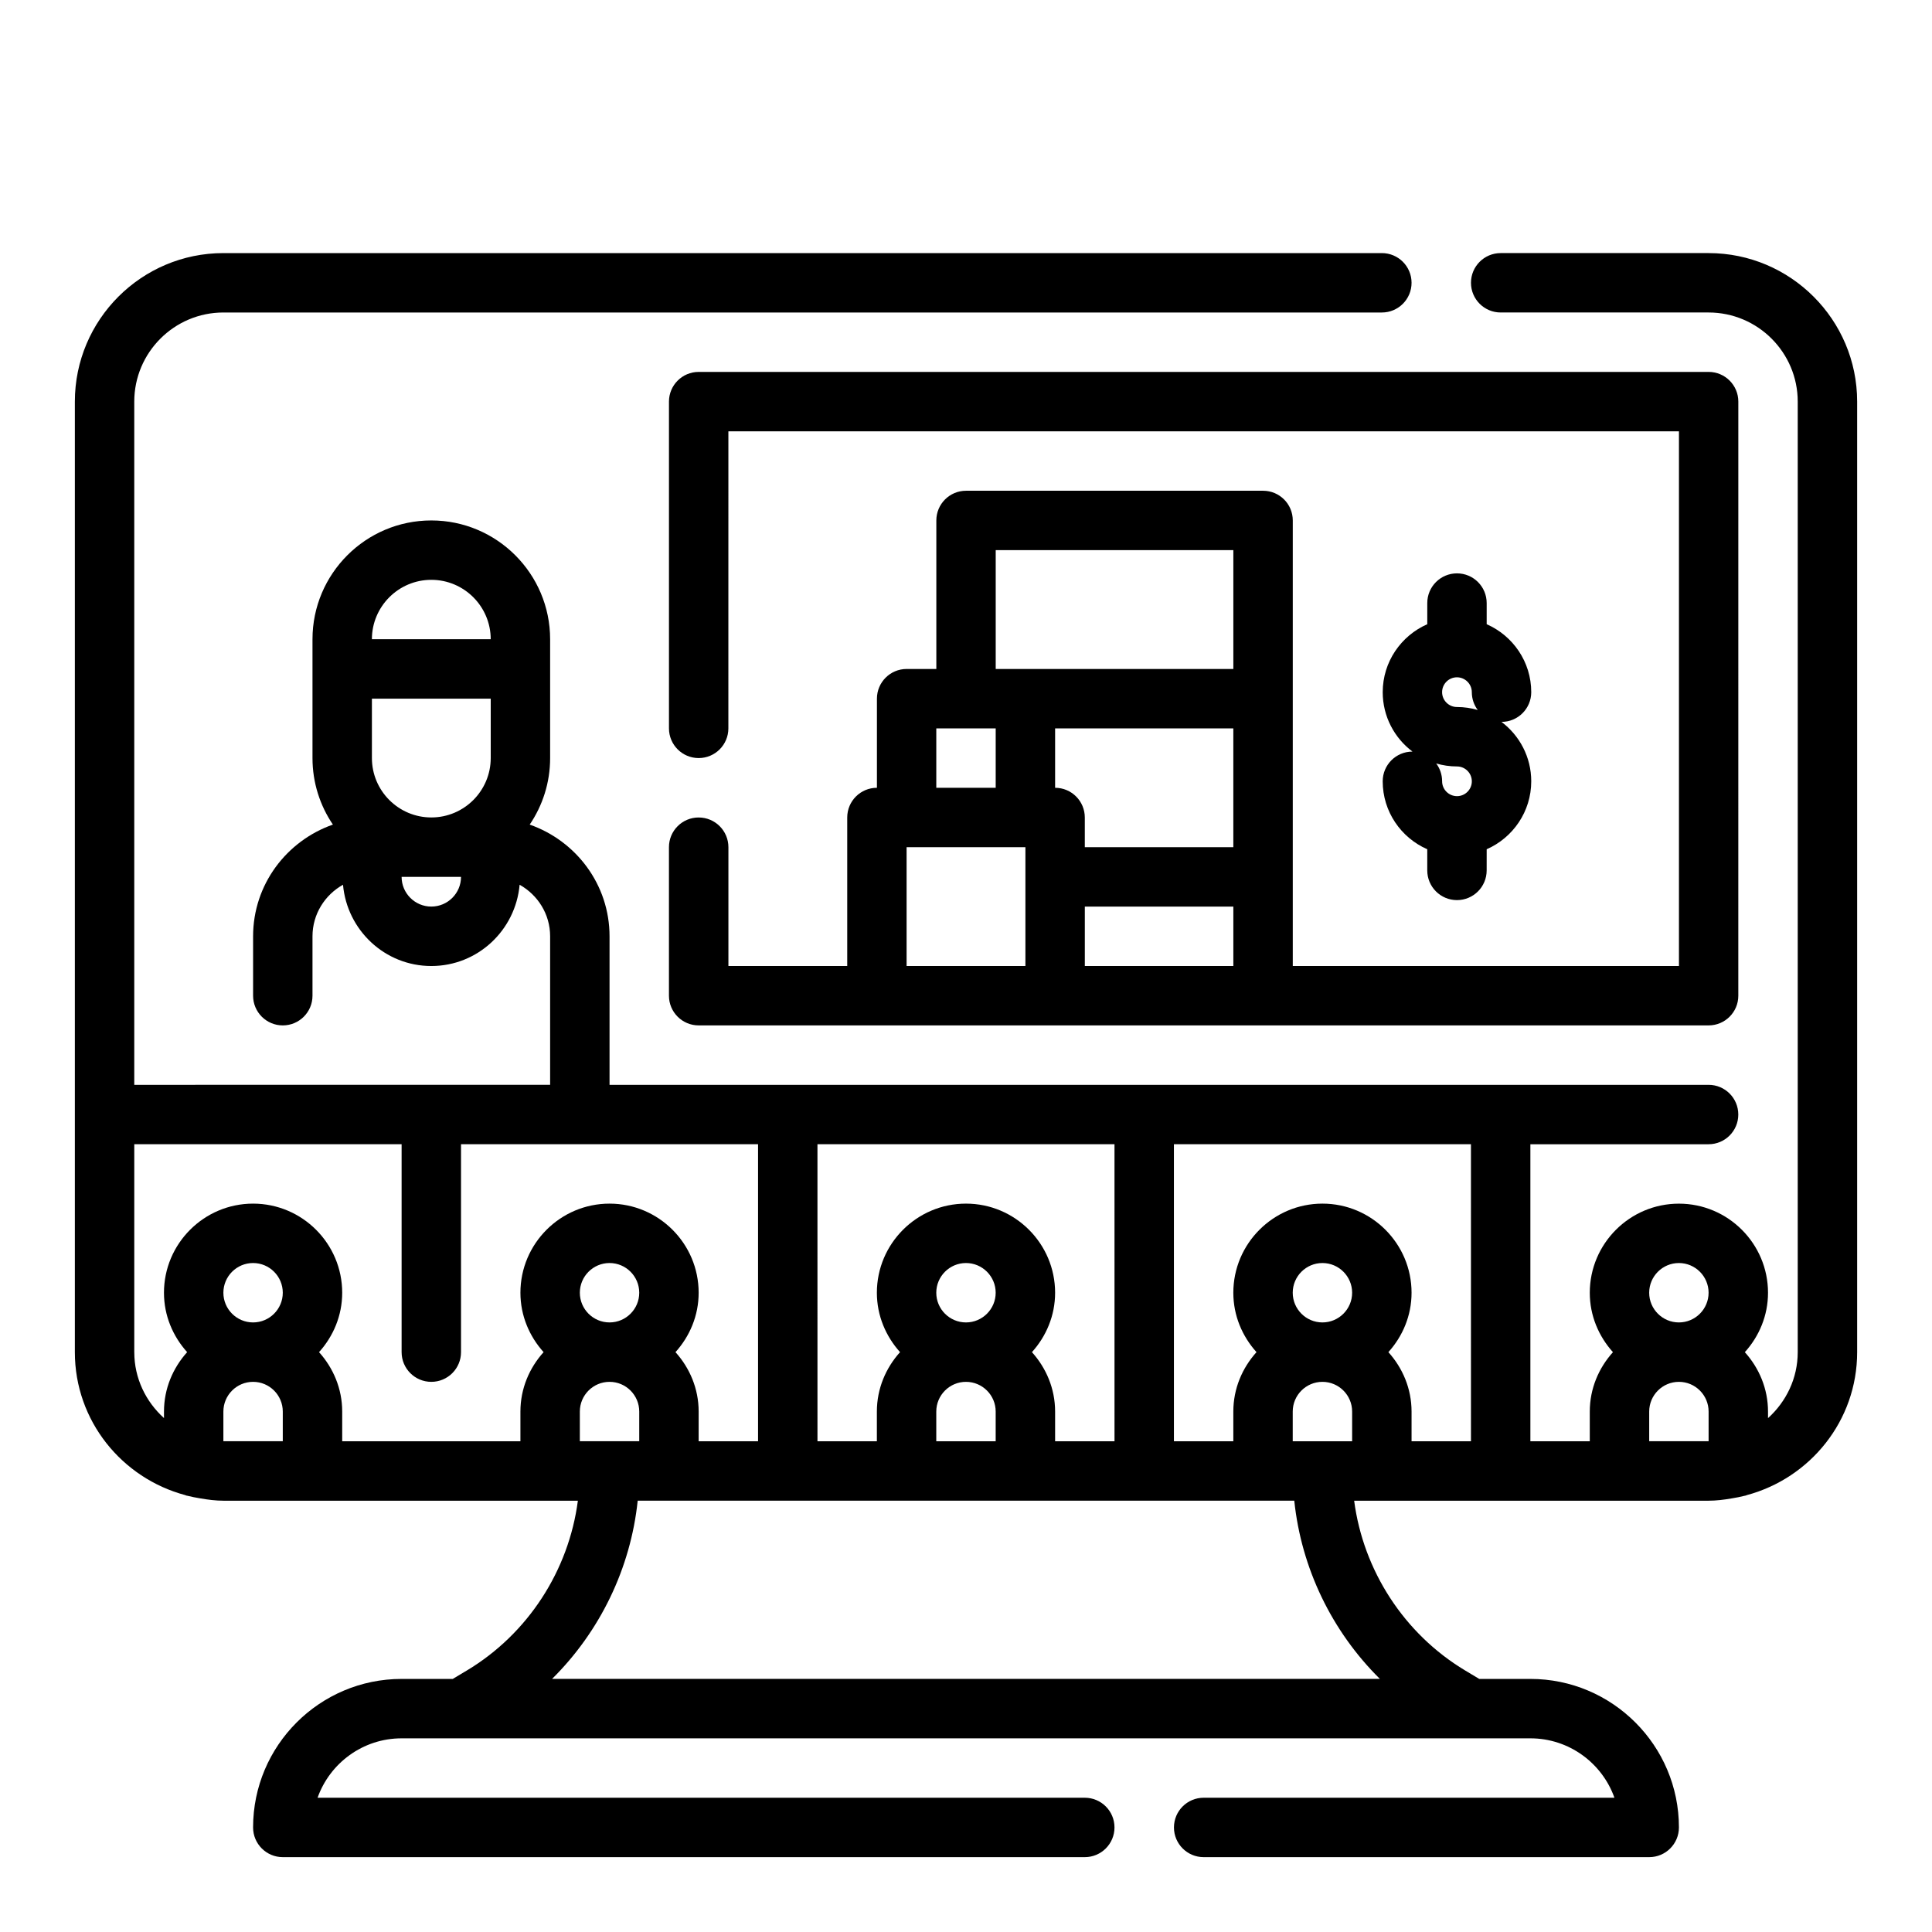
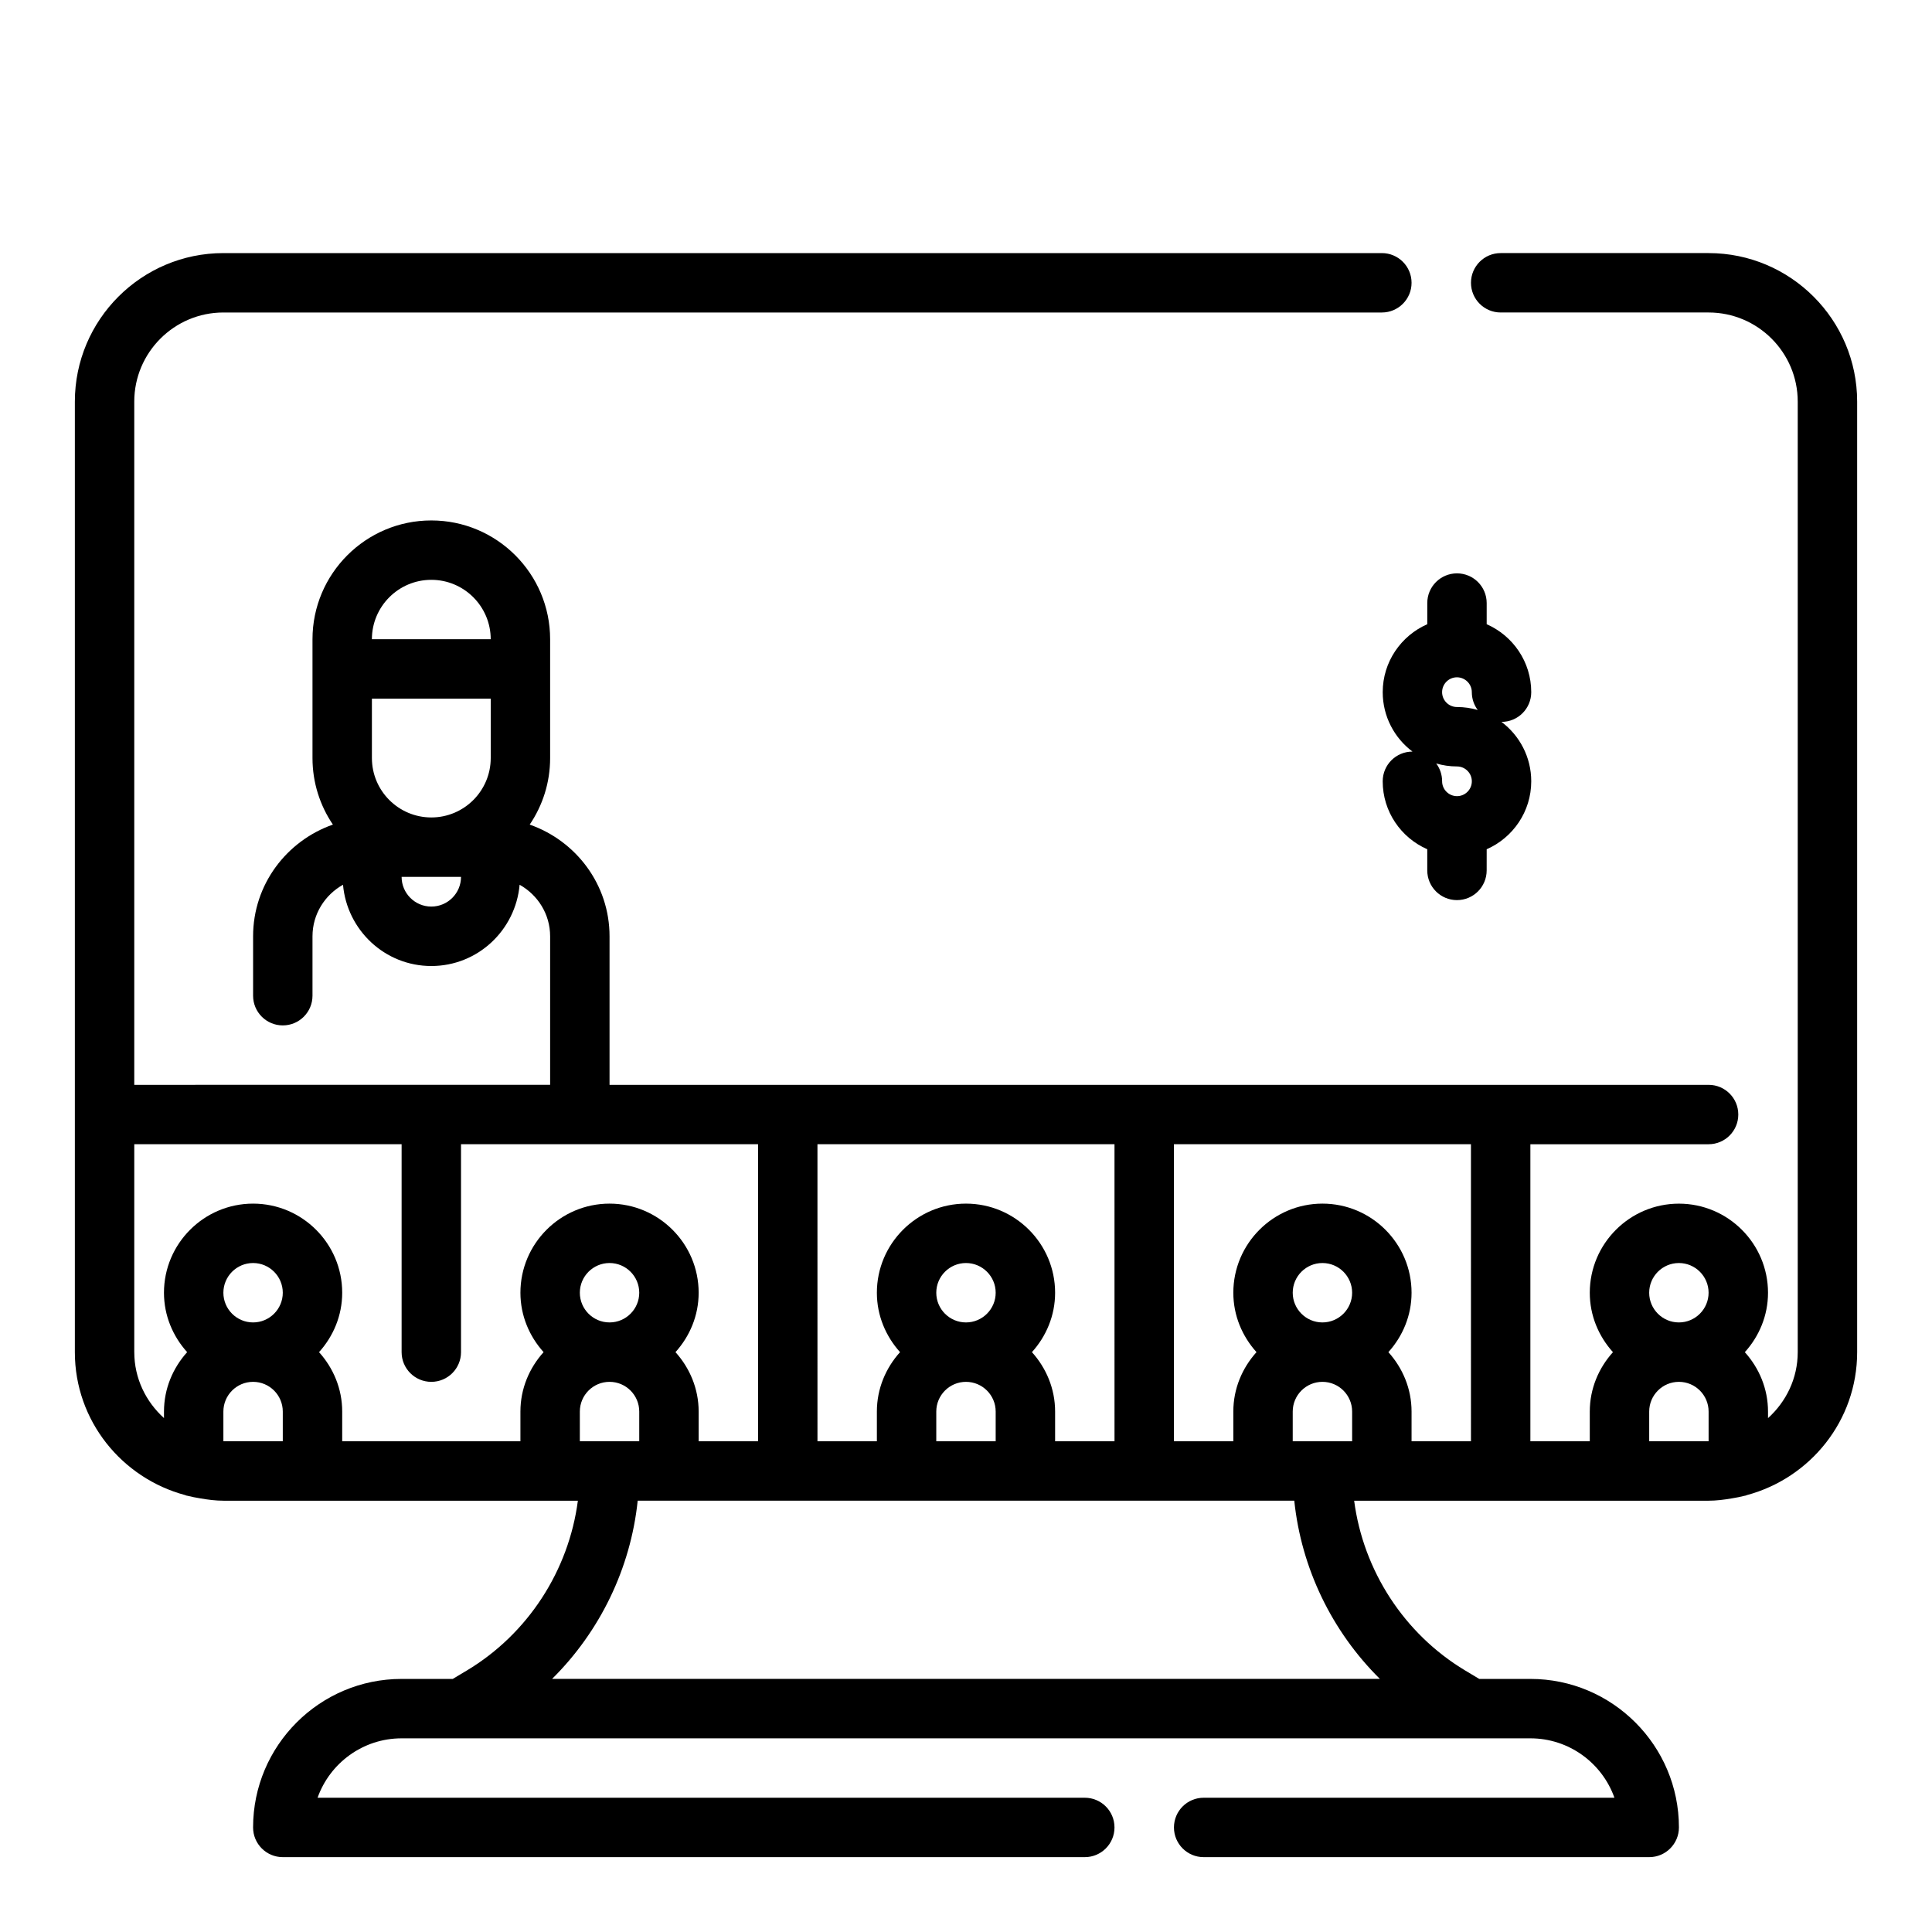
<svg xmlns="http://www.w3.org/2000/svg" fill="#000000" width="800px" height="800px" version="1.1" viewBox="144 144 512 512">
  <g>
    <path d="m596.8 211.07h-55.105c-4.352 0-7.871 3.527-7.871 7.871s3.519 7.871 7.871 7.871h55.105c13.02 0 23.617 10.598 23.617 23.617v251.91c0 6.949-3.078 13.145-7.871 17.477l-0.004-1.734c0-6.07-2.371-11.555-6.141-15.742 3.777-4.188 6.141-9.676 6.141-15.742 0-13.02-10.598-23.617-23.617-23.617s-23.617 10.598-23.617 23.617c0 6.07 2.371 11.555 6.141 15.742-3.777 4.188-6.141 9.676-6.141 15.742v7.871h-15.742v-78.719h47.23c4.352 0 7.871-3.527 7.871-7.871s-3.519-7.871-7.871-7.871h-291.26v-39.359c0-13.73-8.879-25.301-21.16-29.605 3.414-5.035 5.414-11.102 5.414-17.629v-31.488c0-17.367-14.121-31.488-31.488-31.488-17.367 0-31.488 14.121-31.488 31.488v31.488c0 6.527 2 12.594 5.406 17.625-12.27 4.305-21.148 15.879-21.148 29.605v15.742c0 4.344 3.519 7.871 7.871 7.871 4.352 0 7.871-3.527 7.871-7.871v-15.742c0-5.887 3.281-10.965 8.086-13.664 1.07 12.035 11.094 21.539 23.402 21.539 12.312 0 22.332-9.5 23.402-21.539 4.805 2.699 8.086 7.777 8.086 13.664v39.359l-110.21 0.004v-181.06c0-13.02 10.598-23.617 23.617-23.617h307.01c4.352 0 7.871-3.527 7.871-7.871s-3.519-7.871-7.871-7.871h-307.01c-21.703 0-39.359 17.656-39.359 39.359v251.91c0 18.184 12.461 33.387 29.254 37.879 0.086 0.023 0.156 0.086 0.25 0.109 0.109 0.031 0.203 0.039 0.316 0.062 1.109 0.277 2.227 0.496 3.371 0.684 2.129 0.371 4.191 0.625 6.168 0.625h93.945c-2.418 18.5-13.219 35.273-29.41 44.988l-3.742 2.242h-13.562c-21.703 0-39.359 17.656-39.359 39.359 0 4.344 3.519 7.871 7.871 7.871h212.54c4.352 0 7.871-3.527 7.871-7.871s-3.519-7.871-7.871-7.871h-203.32c3.25-9.164 12.004-15.742 22.27-15.742h299.14c10.266 0 19.02 6.582 22.27 15.742h-108.86c-4.352 0-7.871 3.527-7.871 7.871s3.519 7.871 7.871 7.871h118.08c4.352 0 7.871-3.527 7.871-7.871 0-21.703-17.656-39.359-39.359-39.359h-13.562l-3.738-2.242c-16.184-9.715-26.992-26.488-29.41-44.988h93.941c1.977 0 4.039-0.25 6.172-0.621 1.141-0.18 2.258-0.402 3.371-0.684 0.109-0.023 0.203-0.031 0.316-0.062 0.094-0.023 0.156-0.086 0.25-0.109 16.789-4.5 29.25-19.699 29.25-37.883v-251.91c0-21.703-17.656-39.359-39.359-39.359zm-354.24 133.82v-15.742h31.488v15.742c0 8.684-7.062 15.742-15.742 15.742-8.684 0-15.746-7.059-15.746-15.742zm15.742-47.23c8.684 0 15.742 7.062 15.742 15.742h-31.488c0.004-8.684 7.066-15.742 15.746-15.742zm0 86.59c-4.344 0-7.871-3.535-7.871-7.871h15.742c0.004 4.336-3.523 7.871-7.871 7.871zm330.62 94.465c4.344 0 7.871 3.535 7.871 7.871 0 4.336-3.527 7.871-7.871 7.871s-7.871-3.535-7.871-7.871c0-4.336 3.527-7.871 7.871-7.871zm-55.102 47.23h-15.742v-7.871c0-6.07-2.371-11.555-6.141-15.742 3.777-4.188 6.141-9.676 6.141-15.742 0-13.02-10.598-23.617-23.617-23.617-13.02 0-23.617 10.598-23.617 23.617 0 6.07 2.371 11.555 6.141 15.742-3.777 4.188-6.141 9.676-6.141 15.742v7.871h-15.742l-0.004-78.719h78.719zm-47.234 0v-7.871c0-4.336 3.527-7.871 7.871-7.871s7.871 3.535 7.871 7.871v7.871zm0-39.359c0-4.336 3.527-7.871 7.871-7.871s7.871 3.535 7.871 7.871c0 4.336-3.527 7.871-7.871 7.871s-7.871-3.531-7.871-7.871zm-47.23 39.359h-15.742v-7.871c0-6.07-2.371-11.555-6.141-15.742 3.777-4.188 6.141-9.676 6.141-15.742 0-13.02-10.598-23.617-23.617-23.617s-23.617 10.598-23.617 23.617c0 6.07 2.371 11.555 6.141 15.742-3.777 4.188-6.141 9.676-6.141 15.742v7.871h-15.742l-0.004-78.719h78.719zm-47.234-39.359c0-4.336 3.527-7.871 7.871-7.871s7.871 3.535 7.871 7.871c0 4.336-3.527 7.871-7.871 7.871s-7.871-3.531-7.871-7.871zm0 31.488c0-4.336 3.527-7.871 7.871-7.871s7.871 3.535 7.871 7.871v7.871h-15.742zm-212.54-15.742v-55.105h70.848v55.105c0 4.344 3.519 7.871 7.871 7.871 4.352 0 7.871-3.527 7.871-7.871v-55.105h78.719v78.719h-15.742v-7.871c0-6.07-2.371-11.555-6.141-15.742 3.777-4.188 6.141-9.676 6.141-15.742 0-13.02-10.598-23.617-23.617-23.617s-23.617 10.598-23.617 23.617c0 6.07 2.371 11.555 6.141 15.742-3.777 4.188-6.141 9.676-6.141 15.742v7.871h-47.23v-7.871c0-6.07-2.371-11.555-6.141-15.742 3.777-4.188 6.141-9.676 6.141-15.742 0-13.02-10.598-23.617-23.617-23.617-13.02 0-23.617 10.598-23.617 23.617 0 6.07 2.371 11.555 6.141 15.742-3.766 4.188-6.137 9.672-6.137 15.742v1.73c-4.793-4.328-7.871-10.523-7.871-17.473zm118.08 23.613v-7.871c0-4.336 3.527-7.871 7.871-7.871s7.871 3.535 7.871 7.871v7.871zm0-39.359c0-4.336 3.527-7.871 7.871-7.871s7.871 3.535 7.871 7.871c0 4.336-3.527 7.871-7.871 7.871-4.348 0-7.871-3.531-7.871-7.871zm-94.465 0c0-4.336 3.527-7.871 7.871-7.871s7.871 3.535 7.871 7.871c0 4.336-3.527 7.871-7.871 7.871-4.348 0-7.871-3.531-7.871-7.871zm0 39.359v-7.871c0-4.336 3.527-7.871 7.871-7.871s7.871 3.535 7.871 7.871v7.871zm306.49 62.977h-219.38c12.691-12.562 20.828-29.316 22.688-47.23h174c1.859 17.918 9.988 34.668 22.688 47.23zm71.367-62.977v-7.871c0-4.336 3.527-7.871 7.871-7.871s7.871 3.535 7.871 7.871v7.871z" />
-     <path d="m329.15 360.64c-4.352 0-7.871 3.527-7.871 7.871v39.359c0 4.344 3.519 7.871 7.871 7.871h267.65c4.352 0 7.871-3.527 7.871-7.871l0.004-157.44c0-4.344-3.519-7.871-7.871-7.871h-267.65c-4.352 0-7.871 3.527-7.871 7.871v86.594c0 4.344 3.519 7.871 7.871 7.871 4.352 0 7.871-3.527 7.871-7.871l0.004-78.723h251.91v141.7l-102.34 0.004v-118.08c0-4.344-3.519-7.871-7.871-7.871h-78.719c-4.352 0-7.871 3.527-7.871 7.871v39.359h-7.871c-4.352 0-7.871 3.527-7.871 7.871v23.617c-4.352 0-7.871 3.527-7.871 7.871v39.359h-31.488v-31.488c-0.004-4.344-3.523-7.871-7.879-7.871zm94.465-23.613h47.23v31.488h-39.359v-7.871c0-4.344-3.519-7.871-7.871-7.871zm7.875 62.977v-15.742h39.359v15.742zm-23.617-110.21h62.977v31.488h-62.977zm-15.746 47.234h15.742v15.742h-15.742zm-7.871 31.488h31.488v31.488h-31.488z" />
    <path d="m510.43 351.05c0 8.055 4.863 14.965 11.809 18.012v5.606c0 4.344 3.519 7.871 7.871 7.871 4.352 0 7.871-3.527 7.871-7.871l0.004-5.606c6.941-3.047 11.809-9.965 11.809-18.012 0-6.43-3.102-12.148-7.887-15.742h0.016c4.352 0 7.871-3.527 7.871-7.871 0-8.055-4.863-14.965-11.809-18.012v-5.606c0-4.344-3.519-7.871-7.871-7.871s-7.871 3.527-7.871 7.871v5.606c-6.941 3.047-11.809 9.965-11.809 18.012 0 6.43 3.102 12.148 7.887 15.742h-0.016c-4.348 0-7.875 3.516-7.875 7.871zm15.746 0c0-1.77-0.582-3.41-1.566-4.723 1.746 0.512 3.59 0.789 5.504 0.789 2.164 0 3.938 1.762 3.938 3.938 0 2.172-1.77 3.938-3.938 3.938-2.168-0.008-3.938-1.77-3.938-3.941zm7.871-23.617c0 1.77 0.582 3.41 1.566 4.723-1.746-0.512-3.59-0.789-5.504-0.789-2.164 0-3.938-1.762-3.938-3.938 0-2.172 1.77-3.938 3.938-3.938 2.168 0.008 3.938 1.77 3.938 3.941z" />
  </g>
</svg>